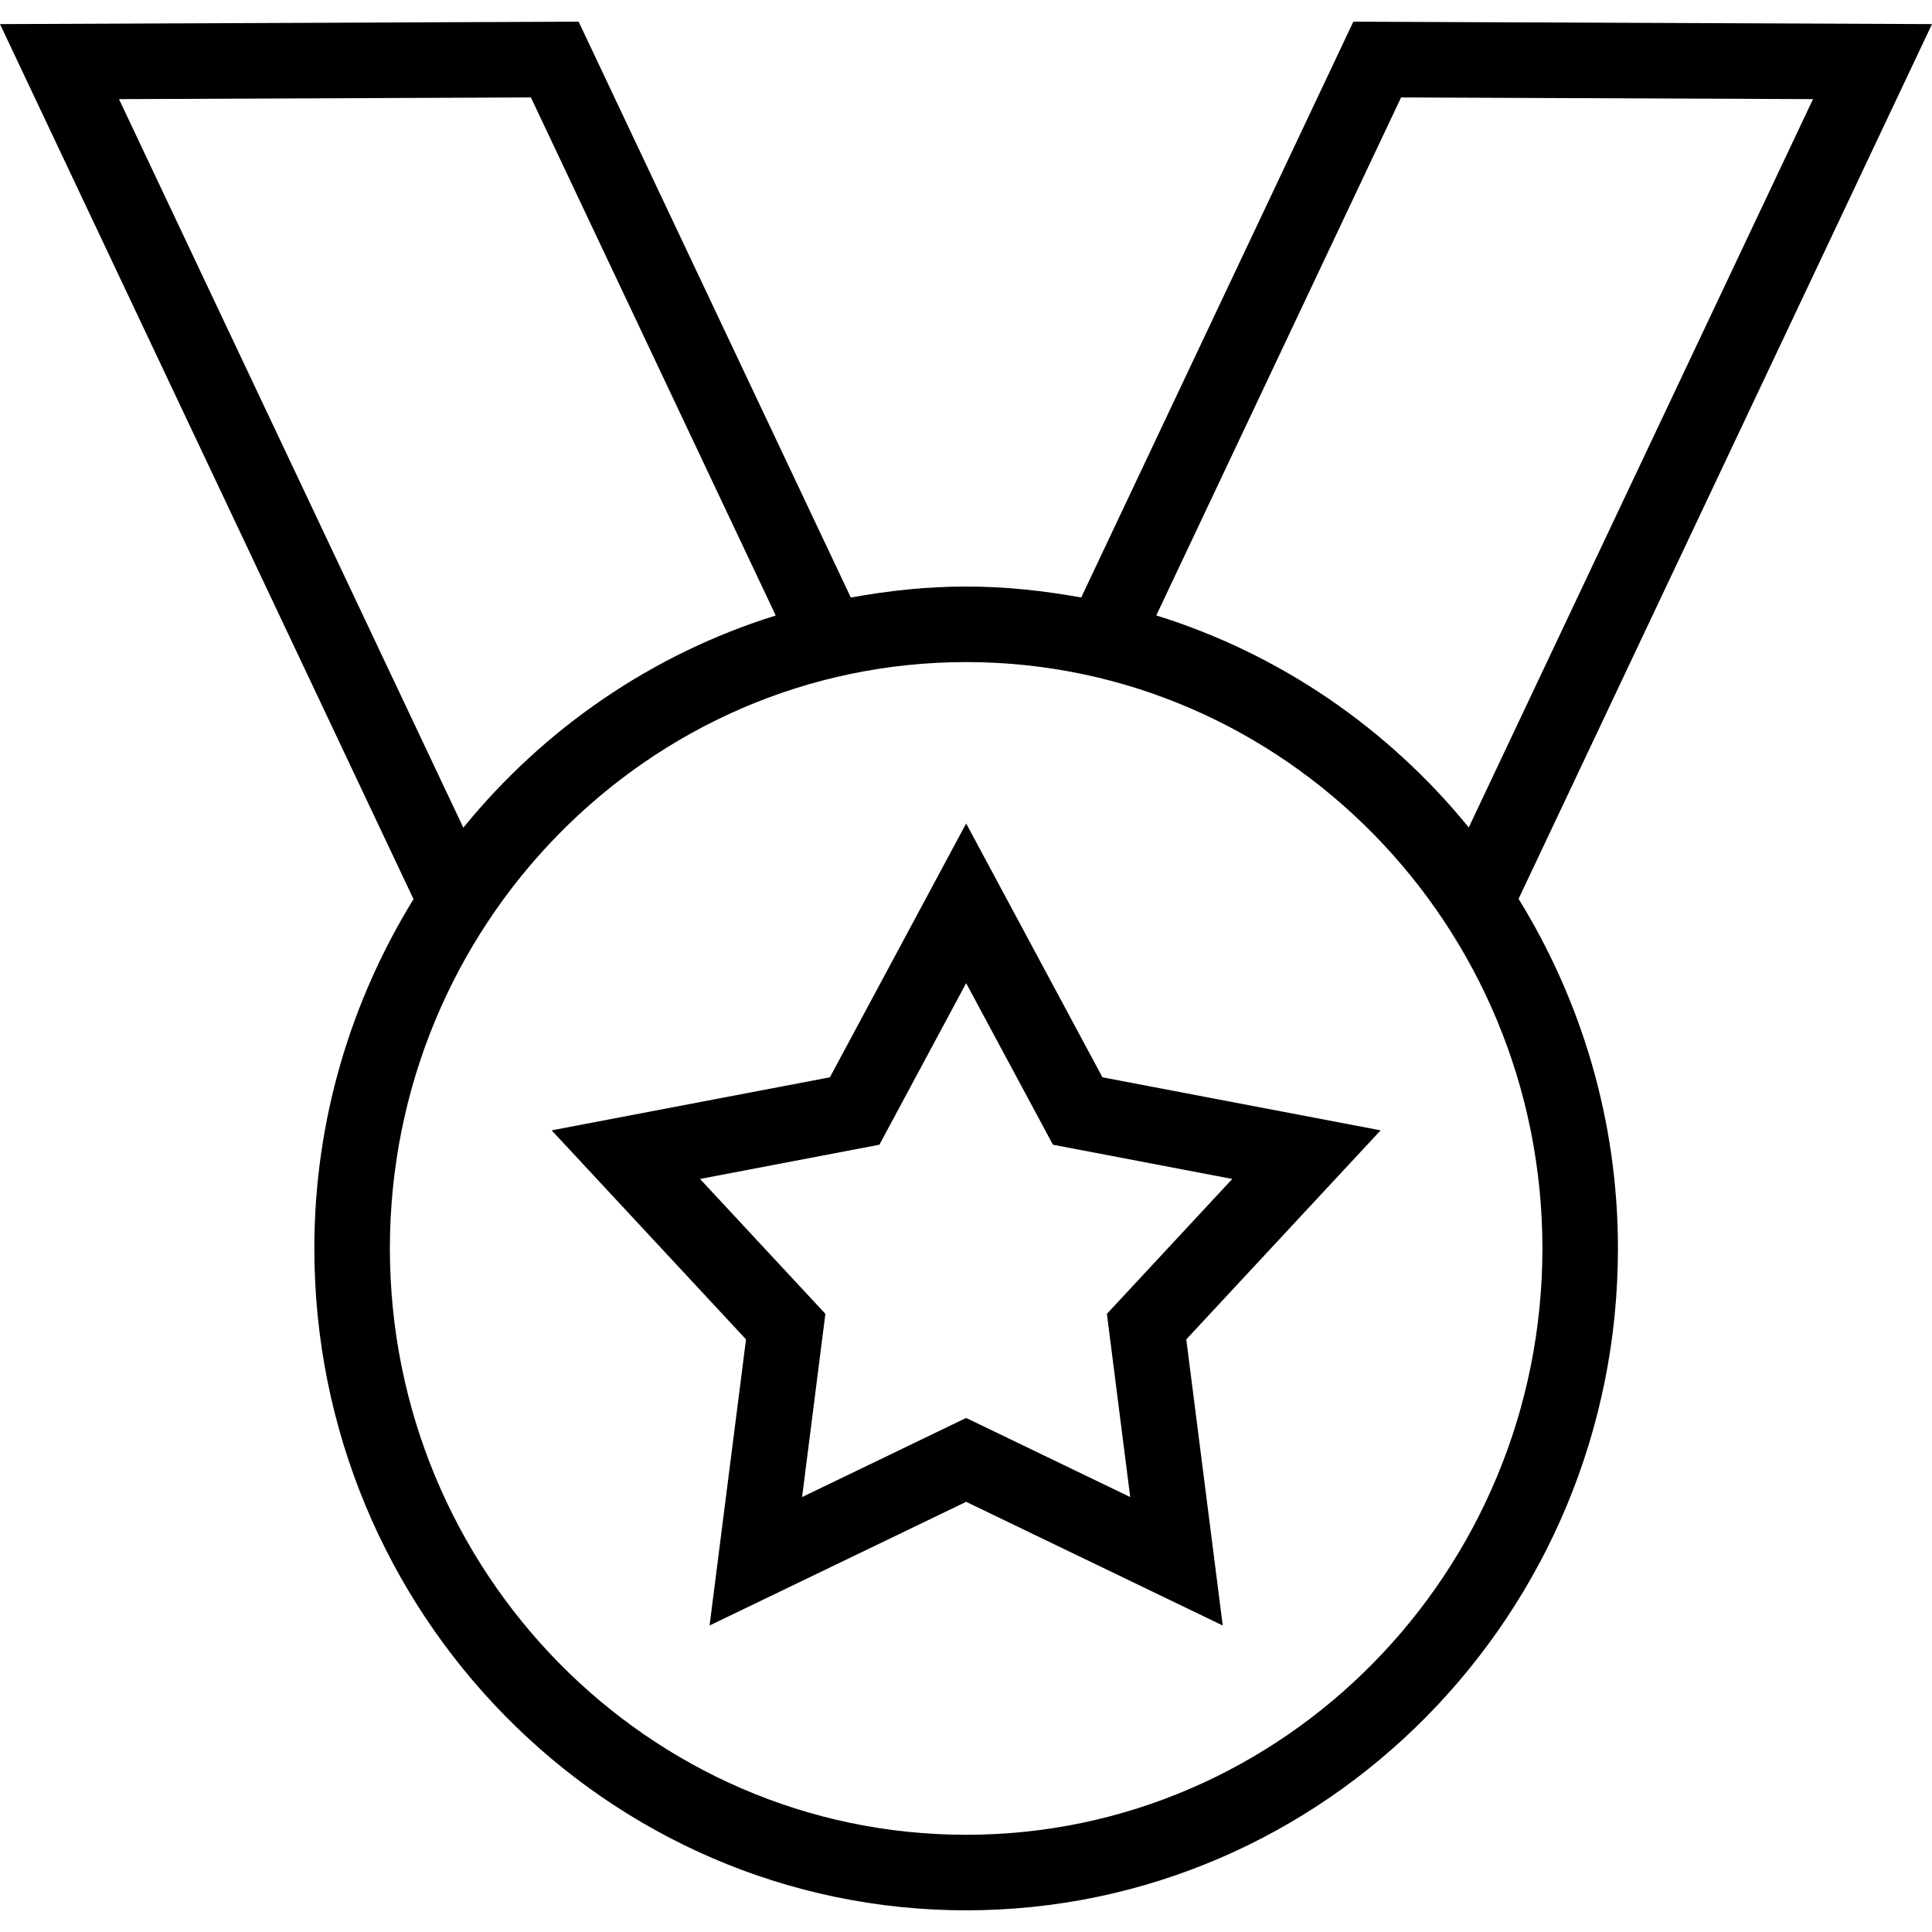
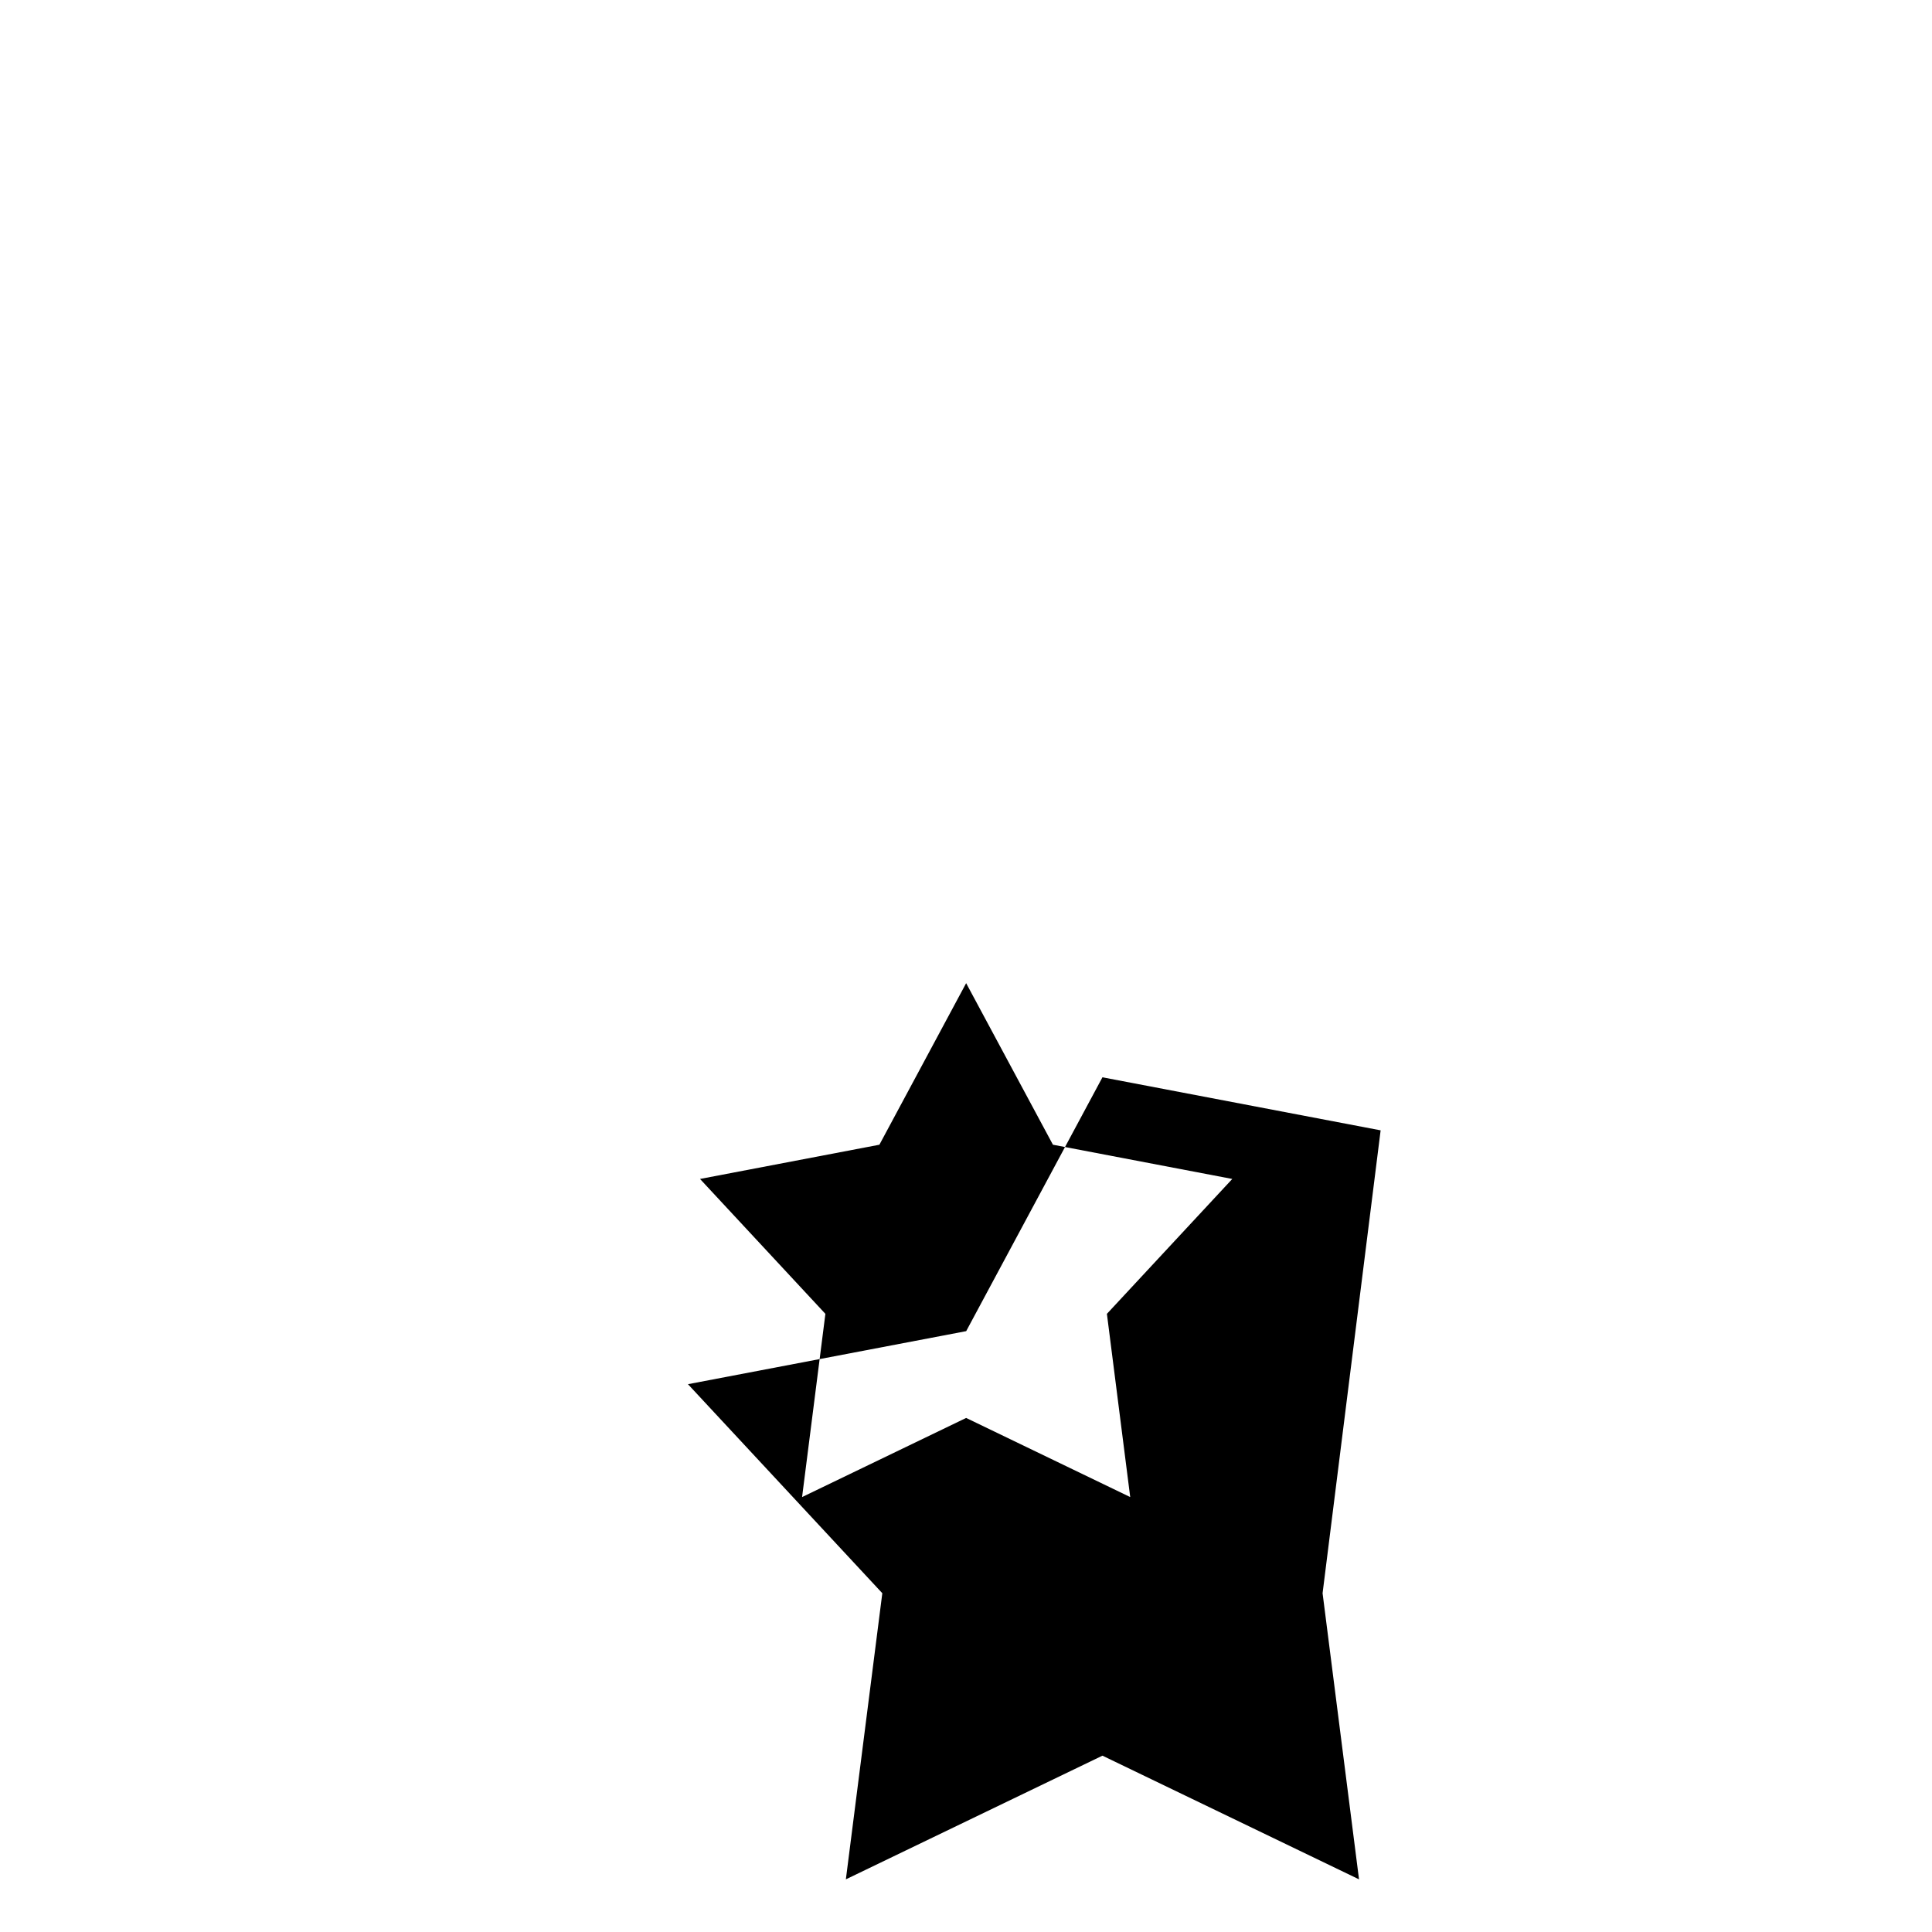
<svg xmlns="http://www.w3.org/2000/svg" fill="#000000" height="800px" width="800px" version="1.1" id="Layer_1" viewBox="0 0 503.635 503.635" xml:space="preserve">
  <g>
    <g>
-       <path d="M503.635,6.284L352.789,5.649L281.85,155.757c-9.755-1.774-19.744-2.858-29.994-2.858    c-10.273,0-20.286,1.087-30.062,2.868L150.837,5.649L0,6.284l107.797,228.103c-16.284,26.469-25.855,57.615-25.855,91.06    c0,95.135,76.221,172.538,169.913,172.538s169.914-77.404,169.914-172.538c0-33.478-9.59-64.654-25.904-91.139L503.635,6.284z     M365.231,25.399l107.385,0.442L382.873,215.7c-20.981-25.786-49.202-45.257-81.453-55.267L365.231,25.399z M31.019,25.841    l107.375-0.442l63.825,135.052c-32.249,10.025-60.464,29.513-81.436,55.311L31.019,25.841z M402.077,325.447    c0,84.279-67.385,152.846-150.221,152.846s-150.221-68.567-150.221-152.846c0-84.288,67.385-152.856,150.221-152.856    S402.077,241.159,402.077,325.447z" />
-     </g>
+       </g>
  </g>
  <g>
    <g>
-       <path d="M359.904,294.659l-72.519-13.827l-35.529-66.173l-35.519,66.173l-72.529,13.827l50.663,54.49l-9.5,74.587l66.885-32.24    l66.885,32.24l-9.5-74.587L359.904,294.659z M251.856,369.63l-42.769,20.625l6.077-47.76l-32.683-35.164l46.76-8.923    l22.615-42.115l22.625,42.115l46.75,8.923l-32.683,35.164l6.077,47.76L251.856,369.63z" />
+       <path d="M359.904,294.659l-72.519-13.827l-35.519,66.173l-72.529,13.827l50.663,54.49l-9.5,74.587l66.885-32.24    l66.885,32.24l-9.5-74.587L359.904,294.659z M251.856,369.63l-42.769,20.625l6.077-47.76l-32.683-35.164l46.76-8.923    l22.615-42.115l22.625,42.115l46.75,8.923l-32.683,35.164l6.077,47.76L251.856,369.63z" />
    </g>
  </g>
</svg>